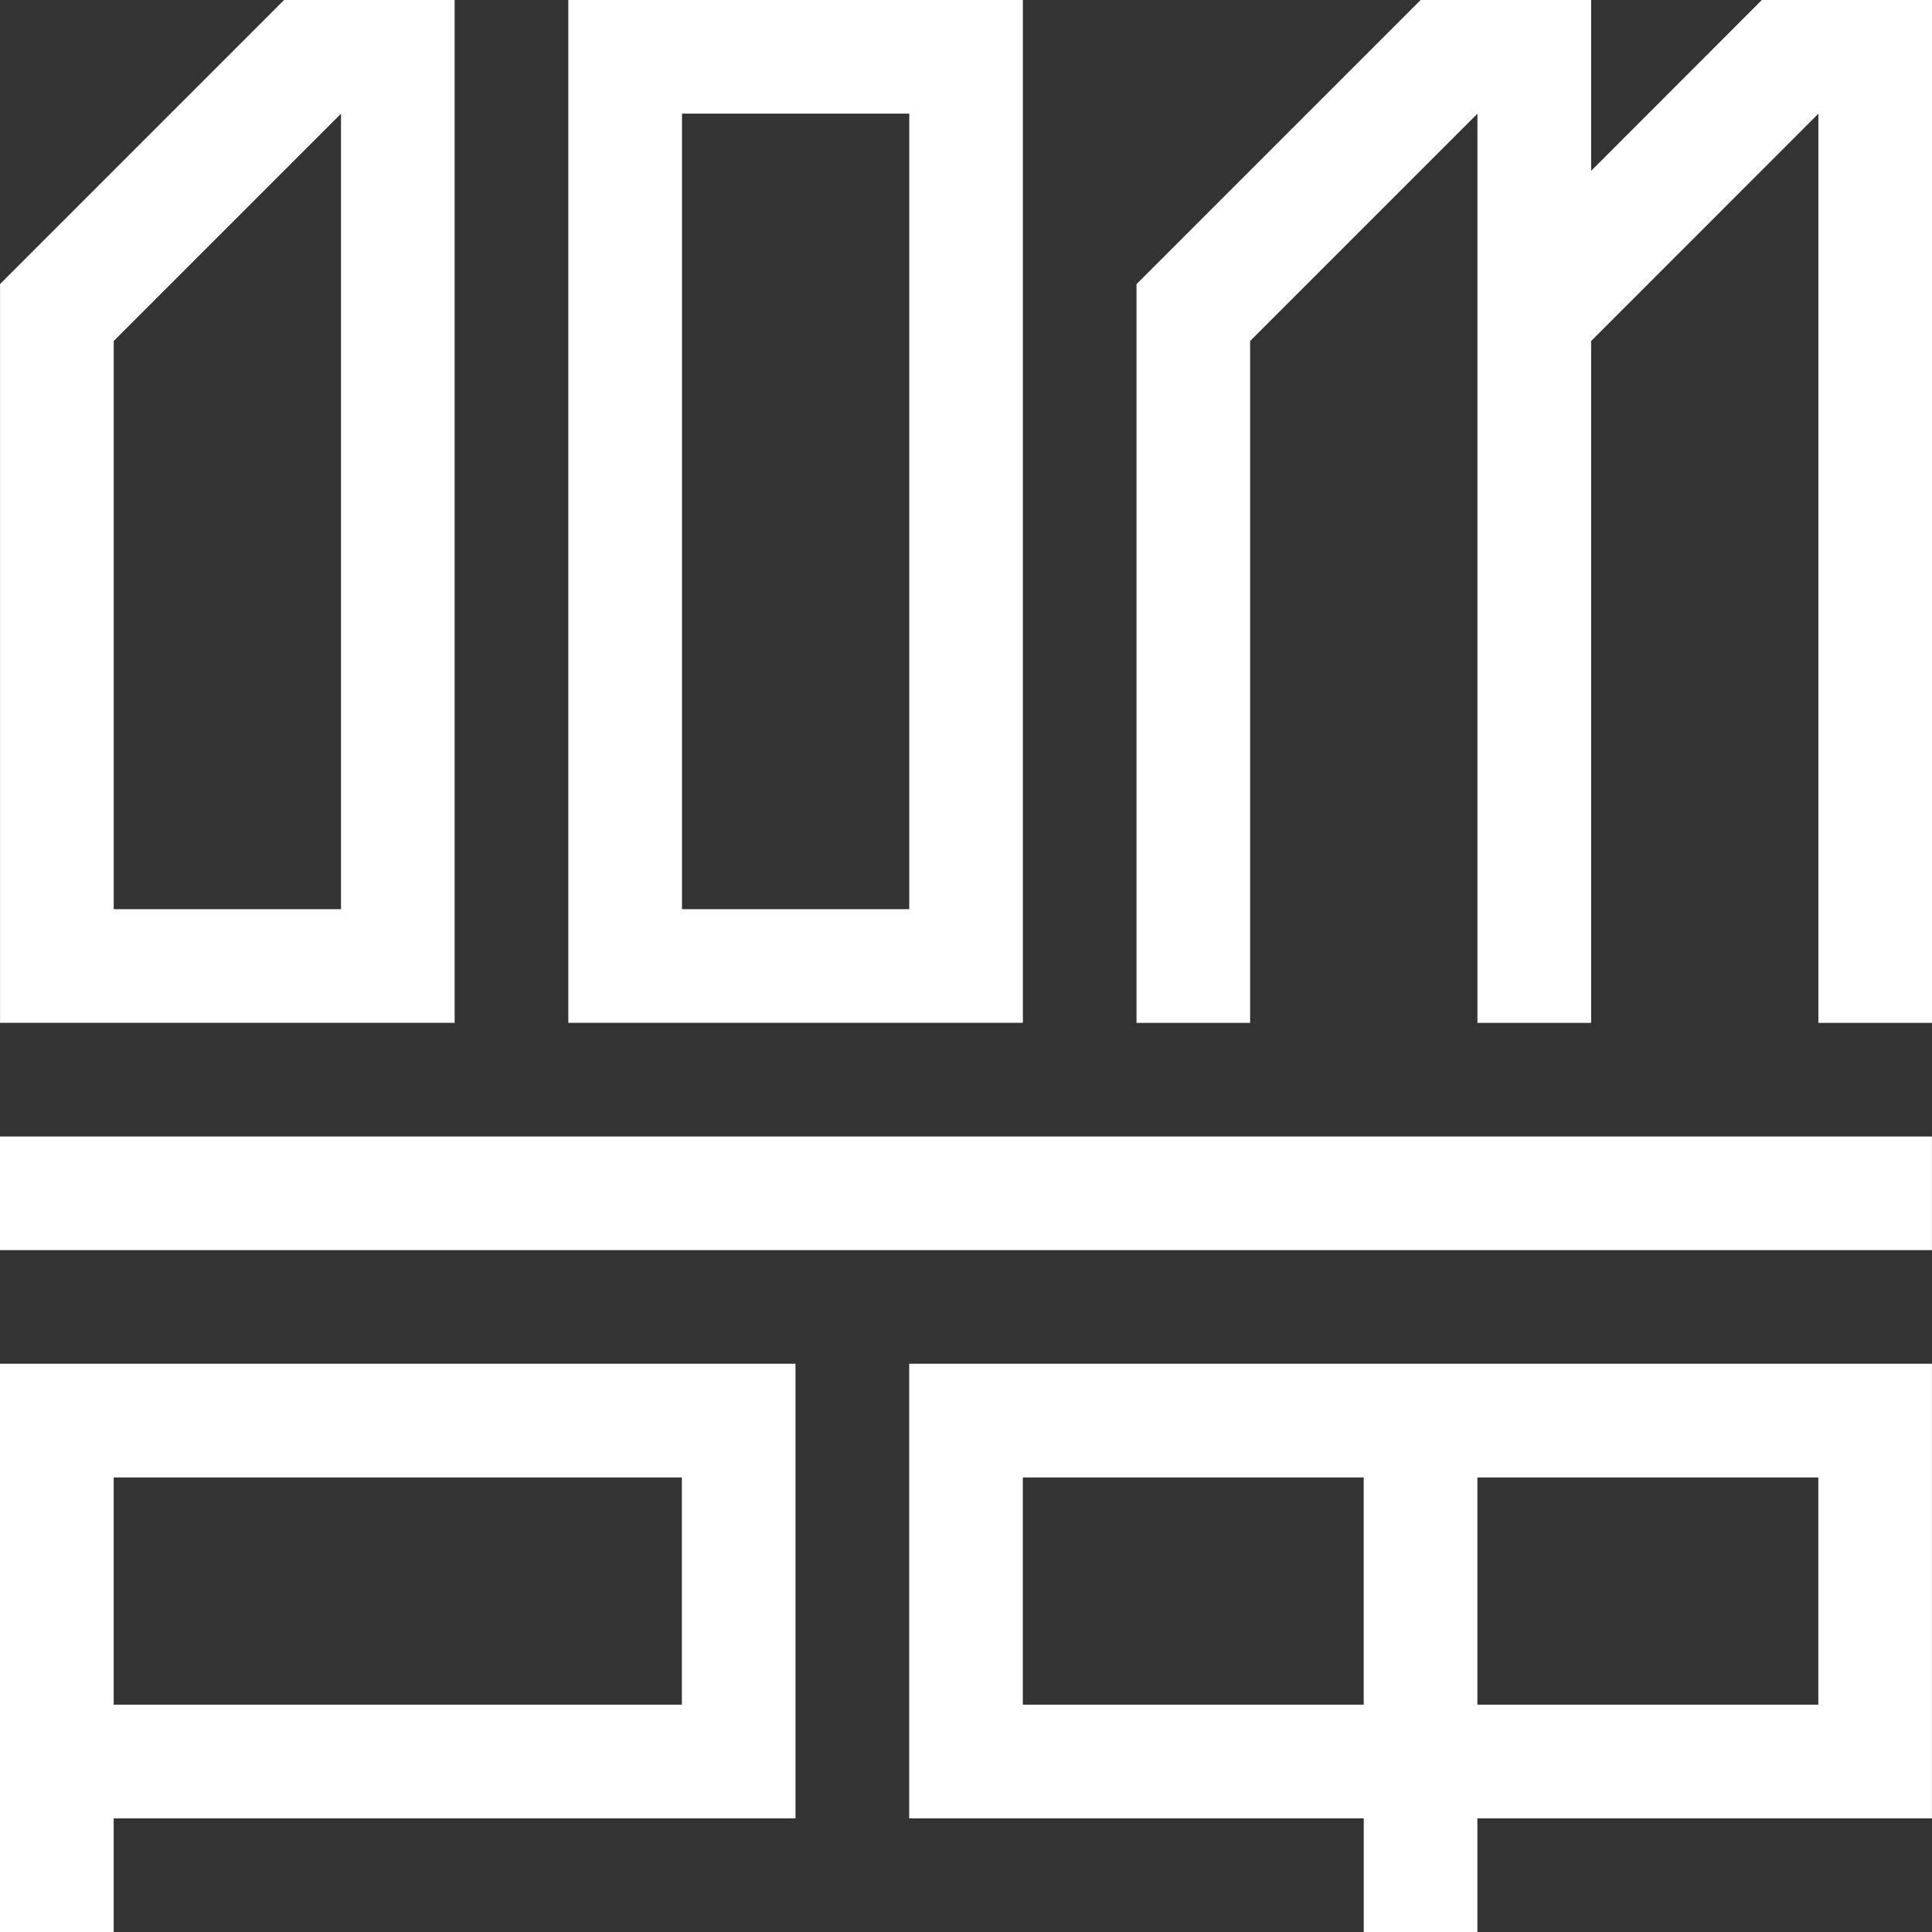
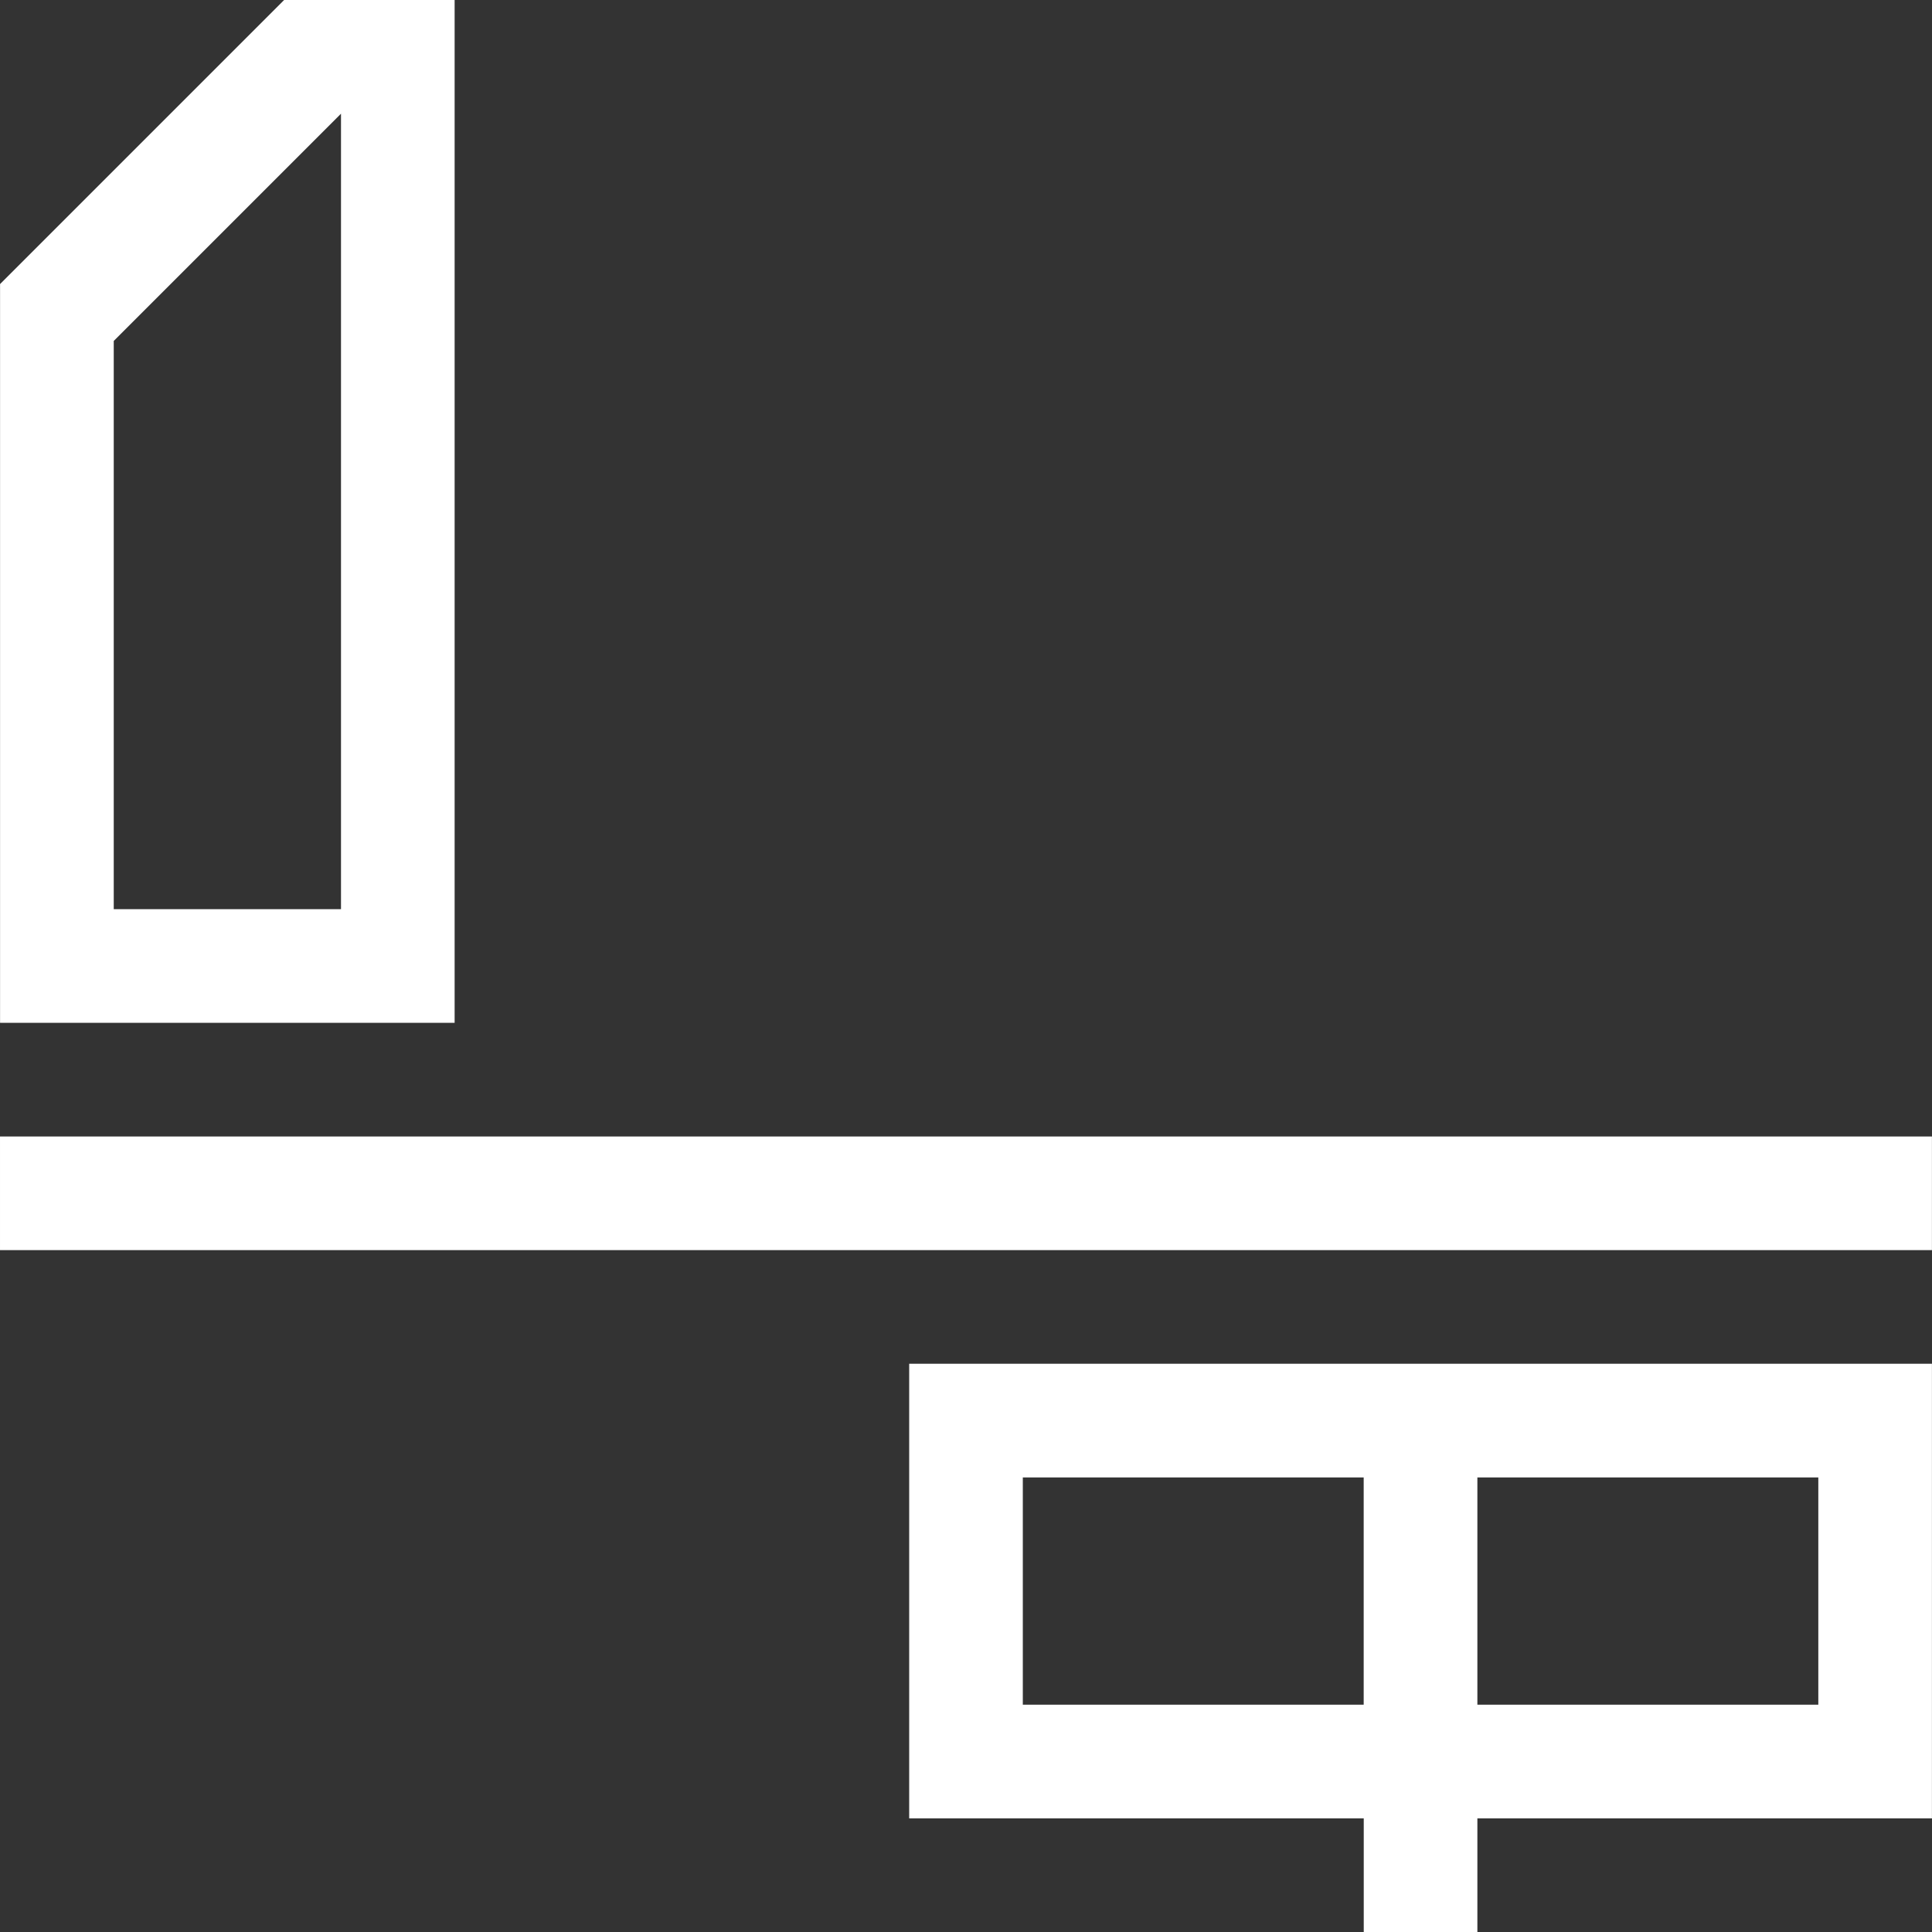
<svg xmlns="http://www.w3.org/2000/svg" width="32" height="32" viewBox="0 0 32 32" fill="none">
  <rect x="0" y="0" width="32" height="32" fill="#333333" stroke="none" />
-   <path fill-rule="evenodd" clip-rule="evenodd" d="M29.176 0V0.006L26.354 2.83V0H23.53L18.824 4.706V16.942H20.706V5.648L24.471 1.883V16.942H26.354V5.648L30.118 1.883V16.942H32V0H29.176Z" fill="white" />
  <path fill-rule="evenodd" clip-rule="evenodd" d="M0.001 16.941H7.53V0H4.706L0 4.706L0.001 4.707V16.941ZM5.648 1.883V15.059H1.884V5.647L5.648 1.883Z" fill="white" />
-   <path fill-rule="evenodd" clip-rule="evenodd" d="M9.413 16.941H16.942V0H9.413V16.941ZM11.296 15.059H15.06V1.882H11.296V15.059Z" fill="white" />
  <path fill-rule="evenodd" clip-rule="evenodd" d="M9.10157e-05 20.706H31.999V18.824H9.10157e-05V20.706Z" fill="white" />
-   <path fill-rule="evenodd" clip-rule="evenodd" d="M0 22.588V32H1.883V30.118H13.176V22.588H0ZM1.883 28.235H11.294V24.471H1.883V28.235Z" fill="white" />
  <path fill-rule="evenodd" clip-rule="evenodd" d="M15.059 22.588V30.118H22.588V32H24.47V30.118H31.999V22.588H15.059ZM16.941 28.235H22.587V24.471H16.941V28.235ZM24.47 28.235H30.117V24.471H24.47V28.235Z" fill="white" />
</svg>